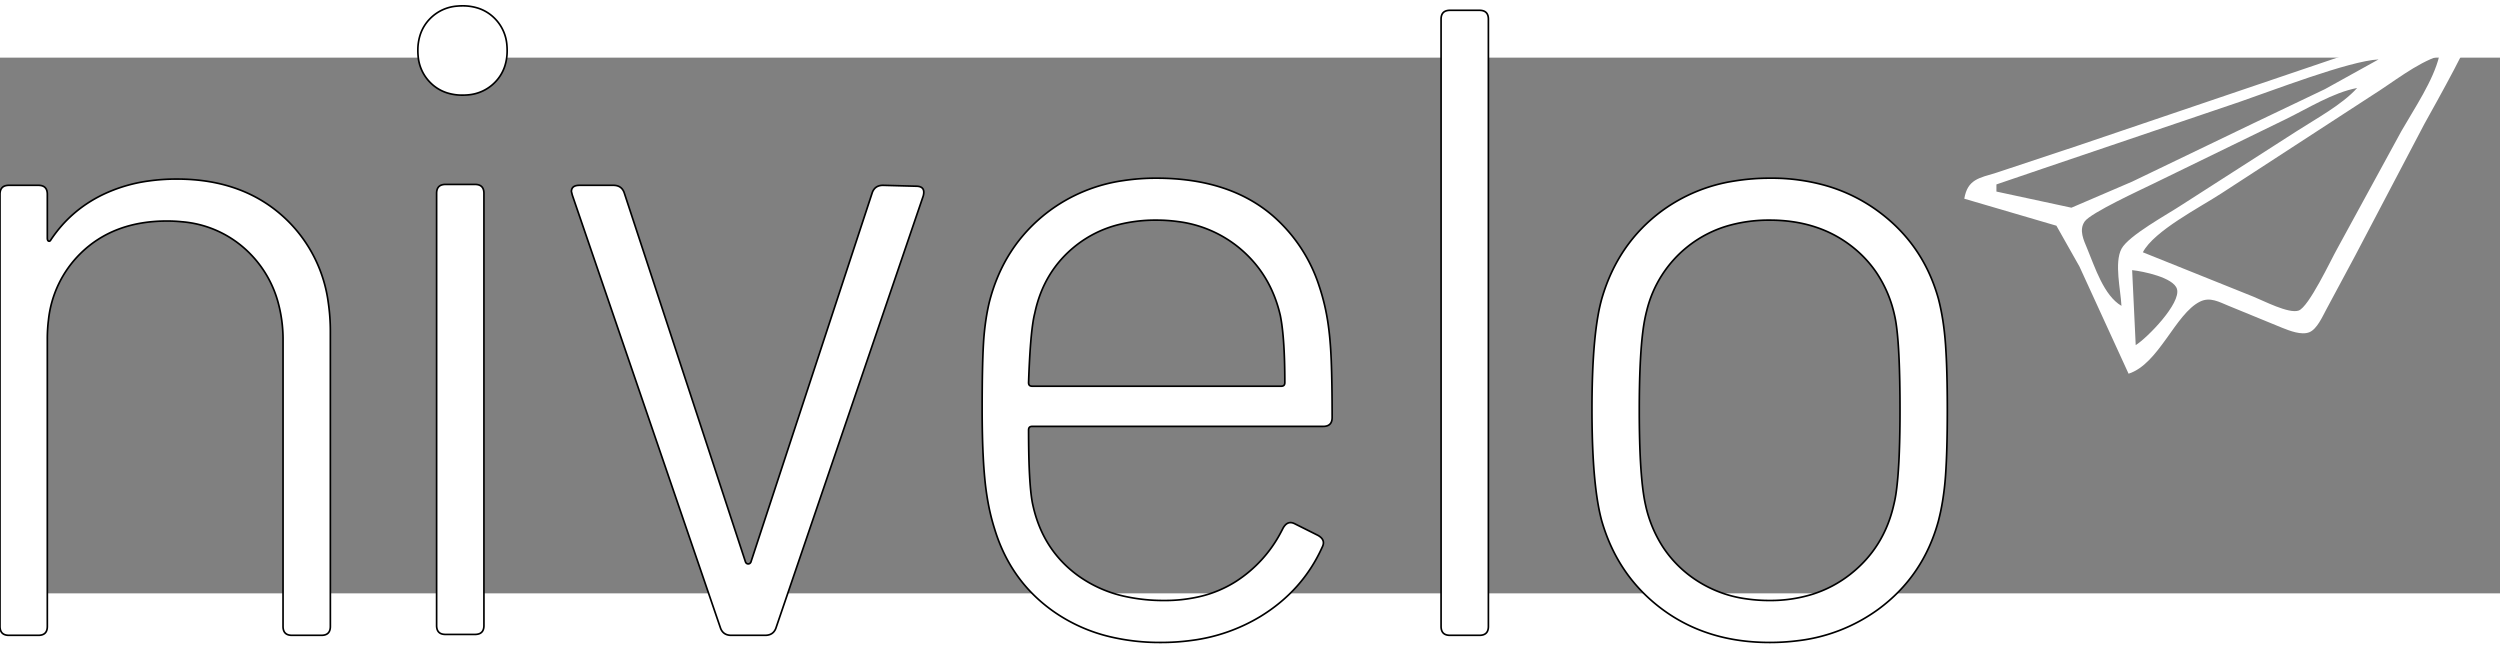
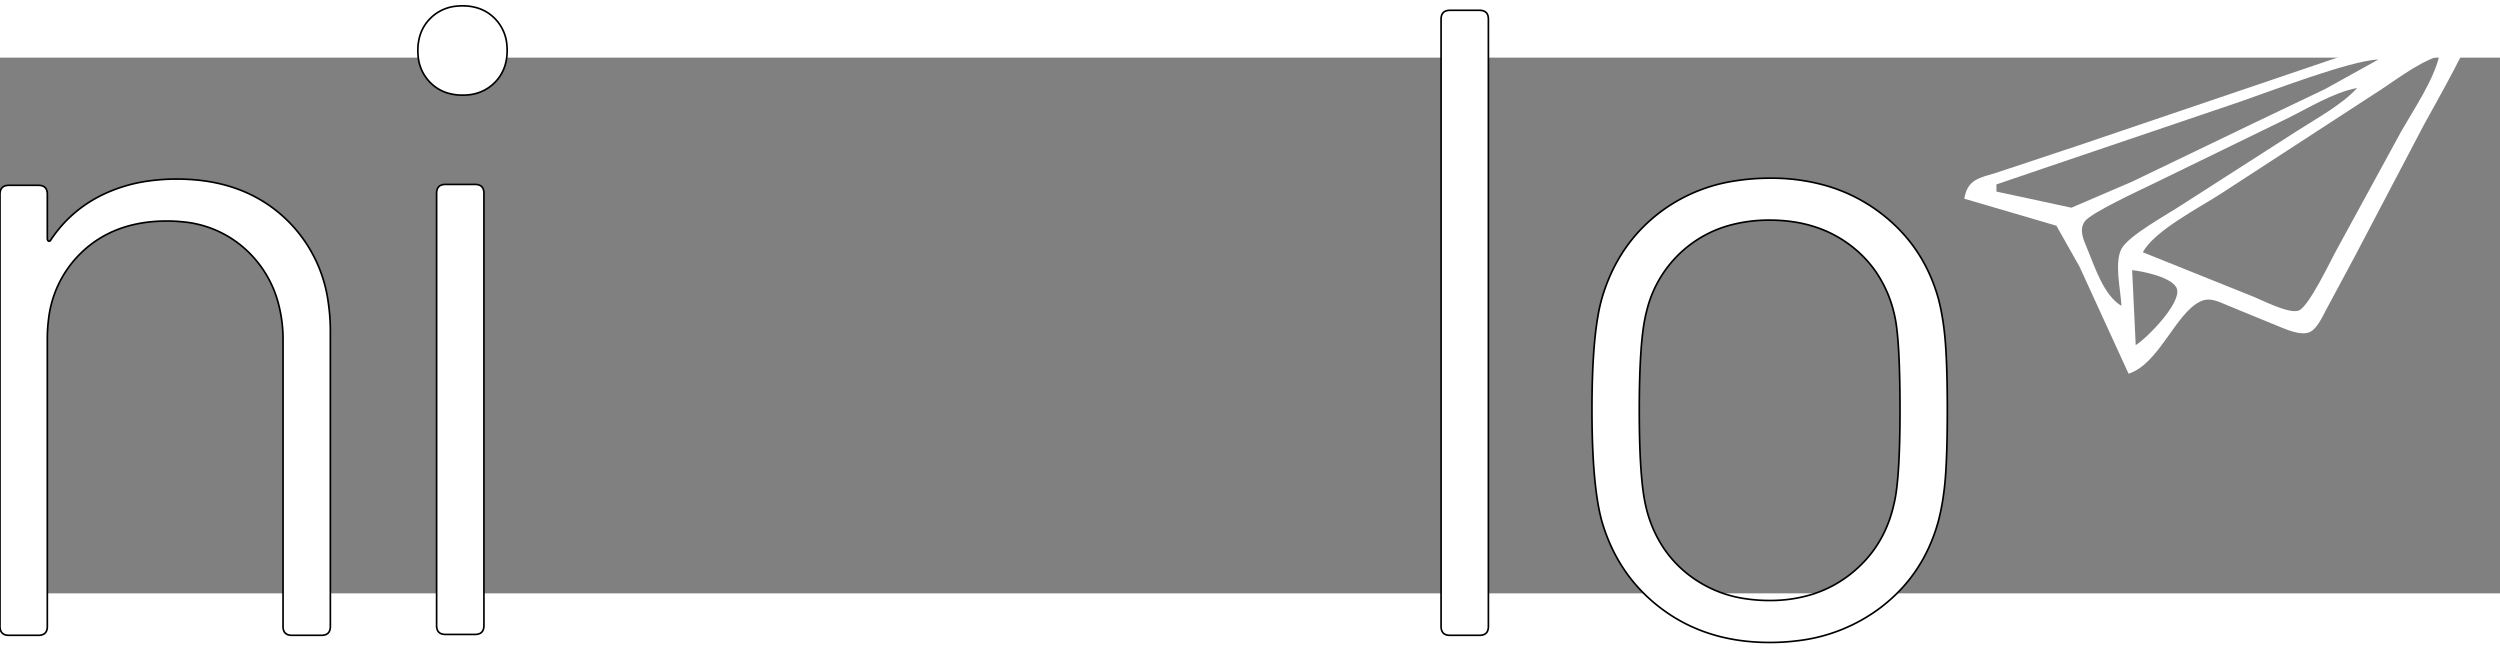
<svg xmlns="http://www.w3.org/2000/svg" width="1190.501" height="310" viewBox="0 29 1400 300">
  <rect x="0" y="29" width="1400" height="300" fill="#808080" stroke="none" />
  <path id="Selection #2" fill="#fff" stroke="none" stroke-width="1" d="m 1100 108 c 1.86 -10.88 8.24 -11.58 18 -14.56 c 0 0 46 -15.28 46 -15.28 c 0 0 154 -52.26 154 -52.26 c 0 0 44 -15.24 44 -15.24 c 9.84 -3.28 15.54 -6.68 26 -4.66 c -3.52 12.34 -23.02 46.92 -30.28 60 c 0 0 -38.88 74 -38.88 74 c 0 0 -16.1 30 -16.1 30 c -2.14 3.94 -5.2 11.04 -9.52 12.78 c -4.42 1.78 -11.06 -0.84 -15.22 -2.5 c 0 0 -30 -12.3 -30 -12.3 c -5.28 -2.14 -10.34 -5.14 -15.98 -2.36 c -13.88 6.84 -23.02 34.94 -40.02 40.38 c 0 0 -27.5 -60 -27.5 -60 c 0 0 -12.92 -22.88 -12.92 -22.88 c 0 0 -51.58 -15.12 -51.58 -15.12 z m 266 -80 c -12.86 4.1 -26.24 15.08 -38 22.38 c 0 0 -84 54.62 -84 54.62 c -12.04 7.86 -37.78 21.02 -44 33 c 0 0 62 24.9 62 24.9 c 5.58 2.24 19.72 9.66 25.22 7.74 c 5.72 -1.96 17.98 -28.18 21.62 -34.64 c 0 0 36.02 -66 36.02 -66 c 7.12 -12.44 17.86 -28.22 21.14 -42 z m -34 2 c -16.44 0.8 -59.9 17.64 -78 23.84 c 0 0 -110 37.3 -110 37.3 c 0 0 -26 8.86 -26 8.86 c 0 0 0 4 0 4 c 0 0 42 9.04 42 9.04 c 0 0 34 -14.6 34 -14.6 c 0 0 68 -32.72 68 -32.72 c 0 0 40 -19.1 40 -19.1 c 0 0 30 -16.62 30 -16.62 z m -12 16 c -13.46 2.52 -27.56 11.42 -40 17.48 c 0 0 -74 36.04 -74 36.04 c -7 3.44 -35.28 16.4 -38.6 21.26 c -3.3 4.8 -0.52 10.44 1.46 15.22 c 4.32 10.4 9.32 26.28 19.16 32 c -0.44 -9 -4.1 -24.12 0 -31.92 c 4 -7.5 25.76 -19.28 33.98 -24.74 c 0 0 64 -41.06 64 -41.06 c 10.92 -7.04 25.6 -14.94 34 -24.28 z m -124 144 c 6.46 -4.04 25.5 -23.46 23.1 -31.46 c -1.94 -6.46 -19.18 -9.92 -25.1 -10.54 c 0 0 2 42 2 42 z" />
  <g id="svgGroup" stroke-linecap="round" fill-rule="evenodd" font-size="9pt" stroke="#00000000" stroke-width="0.25mm" fill="#fff" style="stroke:#00000000;stroke-width:0.25mm;fill:#fff">
    <path d="M 185.001 182.501 L 185.001 347.501 Q 185.001 351.469 181.852 352.288 A 7.366 7.366 0 0 1 180.001 352.501 L 163.501 352.501 Q 159.533 352.501 158.714 349.353 A 7.366 7.366 0 0 1 158.501 347.501 L 158.501 187.501 A 78.908 78.908 0 0 0 155.415 164.915 A 62.104 62.104 0 0 0 140.501 139.251 A 60.176 60.176 0 0 0 101.868 120.914 A 82.682 82.682 0 0 0 93.501 120.501 Q 63.501 120.501 45.001 138.751 A 61.294 61.294 0 0 0 27.151 175.834 A 84.878 84.878 0 0 0 26.501 186.501 L 26.501 347.501 Q 26.501 351.469 23.352 352.288 A 7.366 7.366 0 0 1 21.501 352.501 L 5.001 352.501 Q 1.033 352.501 0.214 349.353 A 7.366 7.366 0 0 1 0.001 347.501 L 0.001 105.501 Q 0.001 101.534 3.149 100.714 A 7.366 7.366 0 0 1 5.001 100.501 L 21.501 100.501 Q 25.468 100.501 26.288 103.65 A 7.366 7.366 0 0 1 26.501 105.501 L 26.501 130.001 Q 26.501 131.501 27.251 131.751 Q 28.001 132.001 28.501 131.001 Q 39.501 114.501 57.501 105.751 A 85.961 85.961 0 0 1 82.82 98.131 A 111.881 111.881 0 0 1 99.001 97.001 Q 137.501 97.001 161.251 120.501 A 78.819 78.819 0 0 1 183.864 166.375 A 110.457 110.457 0 0 1 185.001 182.501 Z" id="0" vector-effect="non-scaling-stroke" />
    <path d="m 244.501 347.001 l 0 -242 q 0 -3.967 3.148 -4.787 a 7.366 7.366 0 0 1 1.852 -0.213 l 16.5 0 q 3.967 0 4.787 3.149 a 7.366 7.366 0 0 1 0.213 1.851 l 0 242 q 0 3.968 -3.149 4.787 a 7.366 7.366 0 0 1 -1.851 0.213 l -16.5 0 q -3.968 0 -4.787 -3.148 a 7.366 7.366 0 0 1 -0.213 -1.852 z m 5.93 -298.246 a 28.219 28.219 0 0 0 8.57 1.246 a 32.069 32.069 0 0 0 3.055 -0.142 a 23.631 23.631 0 0 0 14.945 -6.858 a 22.992 22.992 0 0 0 5.754 -9.43 a 28.219 28.219 0 0 0 1.246 -8.57 a 32.069 32.069 0 0 0 -0.143 -3.055 a 23.631 23.631 0 0 0 -6.857 -14.945 a 22.992 22.992 0 0 0 -9.431 -5.754 a 28.219 28.219 0 0 0 -8.569 -1.246 a 32.069 32.069 0 0 0 -3.056 0.143 a 23.631 23.631 0 0 0 -14.944 6.857 a 22.992 22.992 0 0 0 -5.754 9.431 a 28.219 28.219 0 0 0 -1.246 8.569 a 32.069 32.069 0 0 0 0.142 3.056 a 23.631 23.631 0 0 0 6.858 14.944 a 22.992 22.992 0 0 0 9.43 5.754 z" id="1" vector-effect="non-scaling-stroke" />
-     <path d="m 403.501 348.501 l -83 -242.5 l -0.5 -2 a 3.827 3.827 0 0 1 0.299 -1.572 q 0.861 -1.928 4.201 -1.928 l 19 0 a 7.706 7.706 0 0 1 2.379 0.344 q 2.56 0.828 3.621 3.656 l 68 207 a 2.161 2.161 0 0 0 0.351 0.517 a 1.507 1.507 0 0 0 1.149 0.483 a 1.546 1.546 0 0 0 0.851 -0.234 q 0.281 -0.18 0.493 -0.497 a 2.461 2.461 0 0 0 0.156 -0.269 l 68 -207 a 6.604 6.604 0 0 1 1.307 -2.194 q 1.669 -1.806 4.693 -1.806 l 18.5 0.5 a 7.985 7.985 0 0 1 1.624 0.15 q 3.421 0.714 2.503 4.838 a 11.191 11.191 0 0 1 -0.127 0.512 l -82.5 242 a 6.604 6.604 0 0 1 -1.308 2.195 q -1.669 1.805 -4.692 1.805 l -19 0 a 7.706 7.706 0 0 1 -2.379 -0.343 q -2.561 -0.829 -3.621 -3.657 z" id="2" vector-effect="non-scaling-stroke" />
-     <path d="m 725.001 290.001 l 13 6.5 a 9.161 9.161 0 0 1 1.399 0.941 q 2.699 2.236 1.154 5.451 a 7.63 7.63 0 0 1 -0.053 0.108 q -11 24.5 -34.75 39 a 98.515 98.515 0 0 1 -38.287 13.337 a 127.287 127.287 0 0 1 -17.463 1.163 a 120.191 120.191 0 0 1 -28.615 -3.254 a 91.975 91.975 0 0 1 -30.885 -13.746 q -24.5 -17 -33.5 -46.5 a 120.139 120.139 0 0 1 -3.709 -15.011 a 155.589 155.589 0 0 1 -1.791 -12.989 a 277.426 277.426 0 0 1 -0.885 -12.174 q -0.307 -5.885 -0.461 -12.592 a 621.956 621.956 0 0 1 -0.154 -14.234 q 0 -24.5 0.75 -37 a 147.933 147.933 0 0 1 1.397 -13.429 a 118.323 118.323 0 0 1 1.853 -9.571 q 8 -31.5 32.75 -50.5 a 90.967 90.967 0 0 1 42.419 -17.659 a 121.227 121.227 0 0 1 18.331 -1.341 q 41 0 65.5 21.25 a 87.858 87.858 0 0 1 25.661 38.942 a 120.562 120.562 0 0 1 4.839 19.808 a 151.503 151.503 0 0 1 1.121 8.935 q 0.597 6.143 0.879 13.315 q 0.488 12.442 0.499 30.836 a 1427.294 1427.294 0 0 1 0.001 0.914 q 0 3.968 -3.149 4.787 a 7.366 7.366 0 0 1 -1.851 0.213 l -163 0 a 2.879 2.879 0 0 0 -0.792 0.099 q -1.208 0.347 -1.208 1.901 a 650.624 650.624 0 0 0 0.119 12.972 q 0.353 17.577 1.741 26.239 a 45.264 45.264 0 0 0 0.64 3.289 q 5.5 24.5 24.75 38.75 a 70.464 70.464 0 0 0 27.267 12.076 a 100.642 100.642 0 0 0 21.483 2.174 a 85.801 85.801 0 0 0 19.831 -2.188 a 65.436 65.436 0 0 0 20.419 -8.562 a 72.987 72.987 0 0 0 25.034 -27.407 a 87.129 87.129 0 0 0 1.216 -2.343 a 9.161 9.161 0 0 1 0.94 -1.399 q 2.236 -2.699 5.452 -1.154 a 7.63 7.63 0 0 1 0.108 0.053 z m -147 -77 l 139.5 0 a 2.879 2.879 0 0 0 0.791 -0.099 q 1.209 -0.346 1.209 -1.901 a 411.662 411.662 0 0 0 -0.157 -11.718 q -0.354 -12.401 -1.512 -20.785 a 84.574 84.574 0 0 0 -0.831 -4.997 q -5.5 -24 -24 -38.75 a 67.077 67.077 0 0 0 -33.311 -13.939 a 88.972 88.972 0 0 0 -12.189 -0.811 a 84.321 84.321 0 0 0 -21.089 2.513 a 63.61 63.61 0 0 0 -23.911 11.737 q -18 14.25 -23 37.75 a 52.322 52.322 0 0 0 -1.022 5.114 q -1.316 8.405 -2.081 24.149 a 665.854 665.854 0 0 0 -0.397 9.737 a 2.879 2.879 0 0 0 0.099 0.792 q 0.346 1.208 1.901 1.208 z" id="3" vector-effect="non-scaling-stroke" />
    <path d="m 807.001 347.501 l 0 -340 q 0 -3.967 3.148 -4.787 a 7.366 7.366 0 0 1 1.852 -0.213 l 16.5 0 q 3.967 0 4.787 3.149 a 7.366 7.366 0 0 1 0.213 1.851 l 0 340 q 0 3.968 -3.149 4.787 a 7.366 7.366 0 0 1 -1.851 0.213 l -16.5 0 q -3.968 0 -4.787 -3.148 a 7.366 7.366 0 0 1 -0.213 -1.852 z" id="4" vector-effect="non-scaling-stroke" />
    <path d="m 991.001 356.501 q -35 0 -60 -18.5 q -25 -18.5 -34 -49.5 q -4.535 -16.49 -5.331 -48.277 a 569.284 569.284 0 0 1 -0.169 -14.223 a 531.928 531.928 0 0 1 0.343 -19.812 q 0.743 -19.838 3.088 -32.973 a 96.801 96.801 0 0 1 2.069 -9.215 q 9 -31 33.75 -49.25 a 92.39 92.39 0 0 1 40.366 -16.641 a 124.473 124.473 0 0 1 20.384 -1.609 a 110.947 110.947 0 0 1 31.618 4.341 a 92.476 92.476 0 0 1 28.632 14.159 q 25.25 18.5 33.75 49 q 3 11.5 4 25.75 a 344.798 344.798 0 0 1 0.569 10.713 q 0.215 5.55 0.323 11.934 a 809.008 809.008 0 0 1 0.108 13.603 q 0 23 -1 37 a 157.989 157.989 0 0 1 -1.692 14.565 a 123.007 123.007 0 0 1 -2.308 10.935 q -8.5 31 -33.75 49.5 a 95.276 95.276 0 0 1 -45.19 17.551 a 124.091 124.091 0 0 1 -15.56 0.949 z m 0 -23.5 a 79.311 79.311 0 0 0 23.675 -3.405 a 66.619 66.619 0 0 0 21.575 -11.345 q 18.75 -14.75 24.25 -38.75 a 68.537 68.537 0 0 0 1.448 -7.756 q 1.851 -13.535 2.032 -39.475 a 827.17 827.17 0 0 0 0.02 -5.769 a 846.204 846.204 0 0 0 -0.144 -16.208 q -0.513 -26.635 -2.856 -36.792 a 69.691 69.691 0 0 0 -10.179 -24.103 a 64.579 64.579 0 0 0 -14.071 -14.897 q -18.75 -14.5 -45.75 -14.5 a 83.424 83.424 0 0 0 -21.998 2.776 a 65.663 65.663 0 0 0 -23.502 11.724 a 65.734 65.734 0 0 0 -23.36 36.351 a 82.913 82.913 0 0 0 -0.64 2.649 a 96.128 96.128 0 0 0 -1.532 9.125 q -1.968 15.75 -1.968 43.875 a 638.617 638.617 0 0 0 0.218 17.375 q 0.657 24 3.282 35.625 a 70.834 70.834 0 0 0 9.707 23.508 a 64.434 64.434 0 0 0 14.293 15.492 a 67.489 67.489 0 0 0 32.531 13.594 a 89.885 89.885 0 0 0 12.969 0.906 z" id="5" vector-effect="non-scaling-stroke" />
  </g>
</svg>